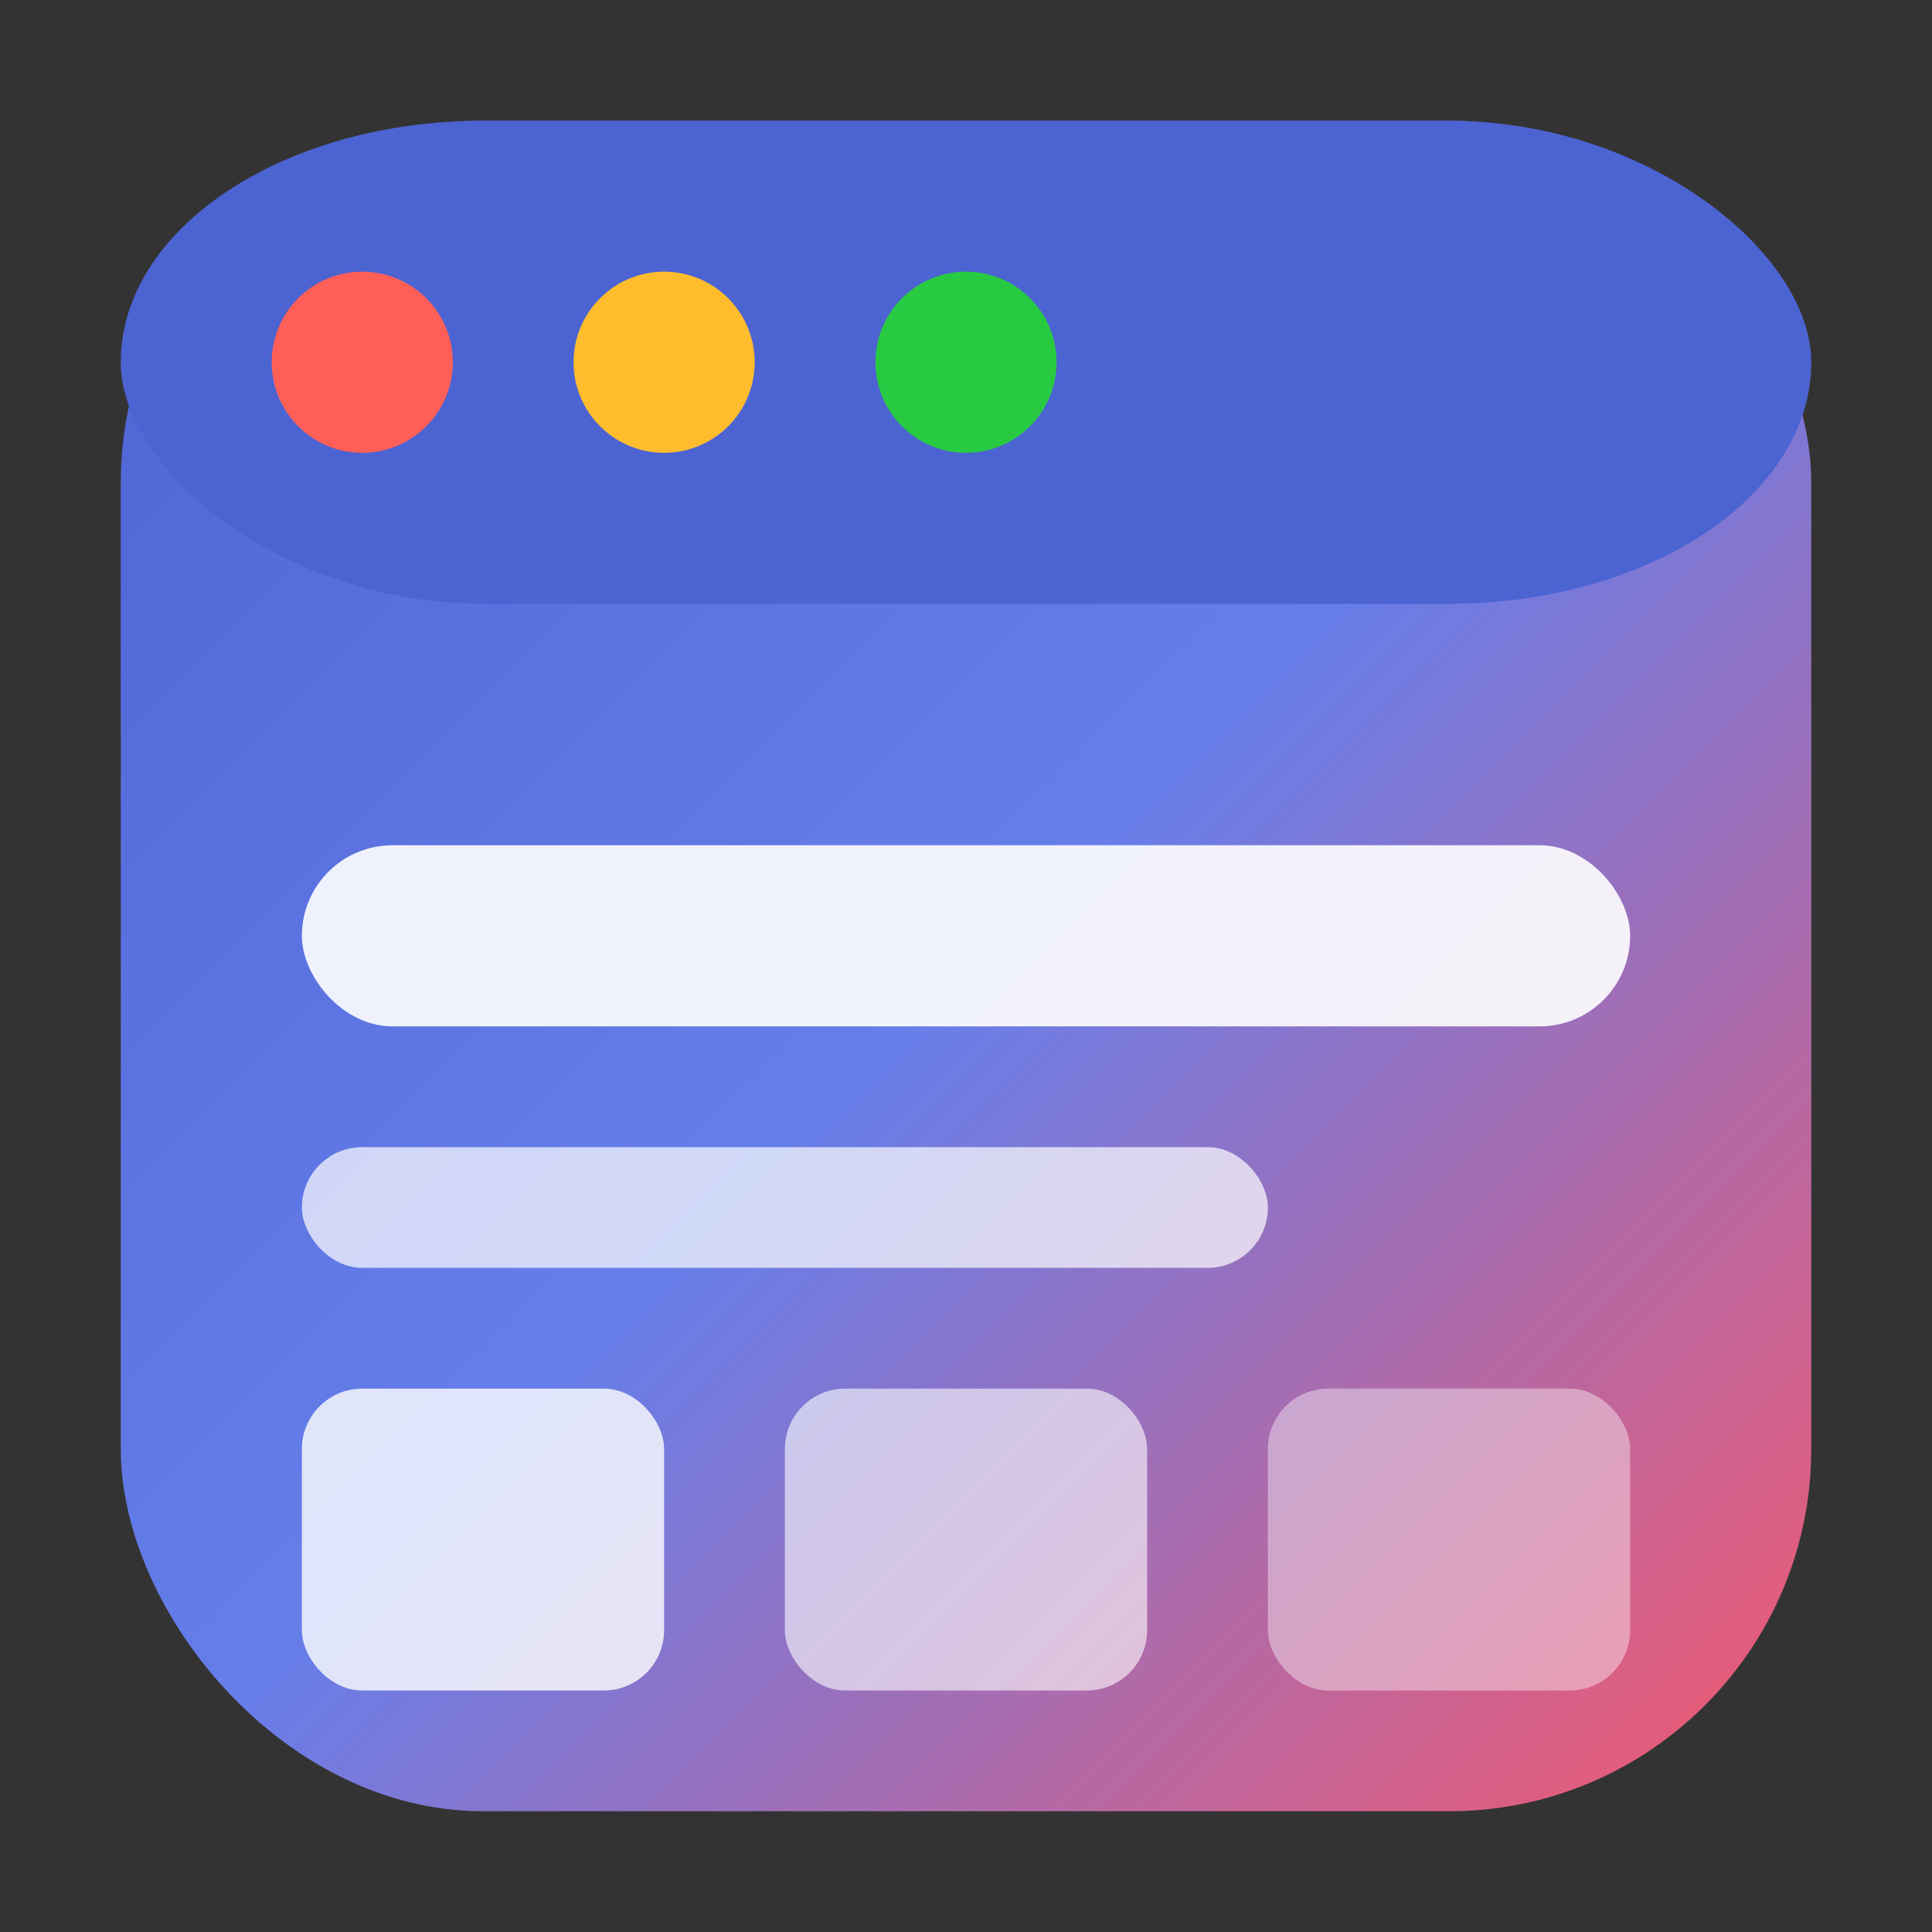
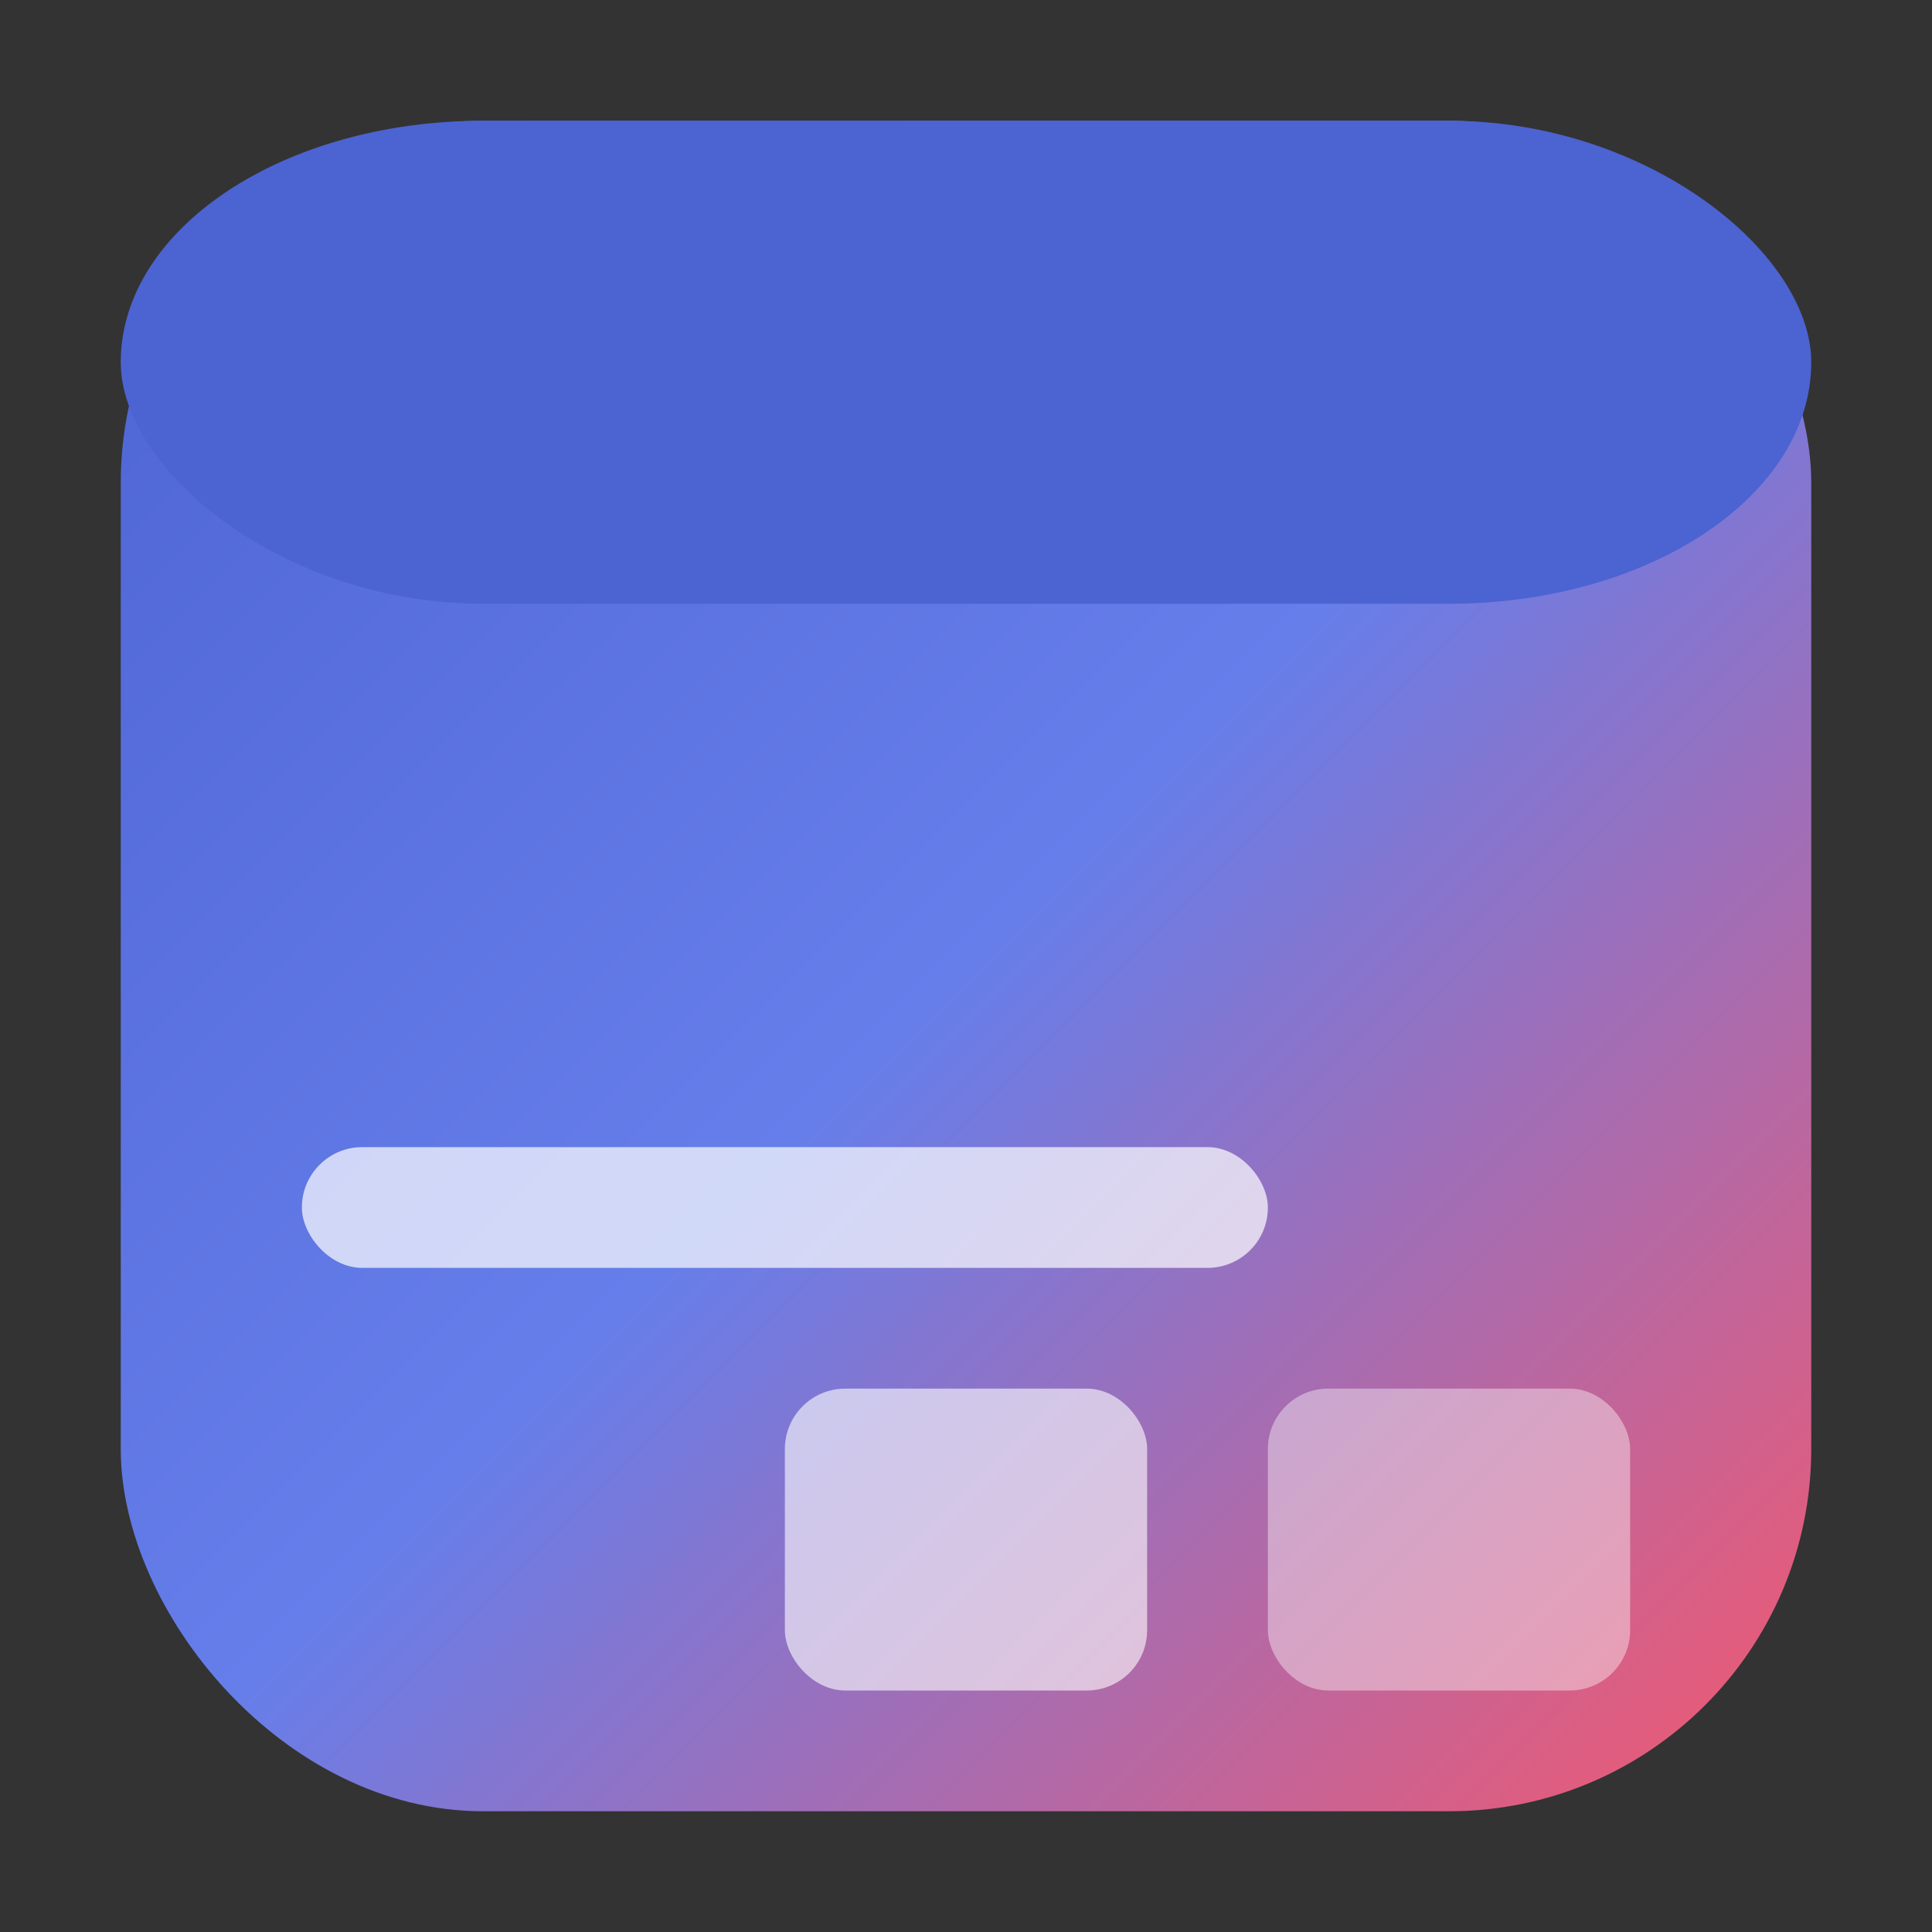
<svg xmlns="http://www.w3.org/2000/svg" width="32" height="32" viewBox="0 0 32 32">
  <rect x="0" y="0" width="32" height="32" fill="#333333" stroke="none" />
  <defs>
    <linearGradient id="faviconGradient" x1="0%" y1="0%" x2="100%" y2="100%">
      <stop offset="0%" style="stop-color:#4c63d2" />
      <stop offset="50%" style="stop-color:#667eea" />
      <stop offset="100%" style="stop-color:#f5576c" />
    </linearGradient>
  </defs>
  <rect x="2" y="2" width="28" height="28" rx="6" fill="url(#faviconGradient)" />
  <rect x="2" y="2" width="28" height="8" rx="6" fill="#4c63d2" />
-   <circle cx="6" cy="6" r="1.5" fill="#ff5f57" />
-   <circle cx="11" cy="6" r="1.5" fill="#ffbd2e" />
-   <circle cx="16" cy="6" r="1.5" fill="#28ca42" />
-   <rect x="5" y="14" width="22" height="3" rx="1.5" fill="rgba(255,255,255,0.9)" />
  <rect x="5" y="19" width="16" height="2" rx="1" fill="rgba(255,255,255,0.7)" />
-   <rect x="5" y="23" width="6" height="5" rx="1" fill="rgba(255,255,255,0.8)" />
  <rect x="13" y="23" width="6" height="5" rx="1" fill="rgba(255,255,255,0.6)" />
  <rect x="21" y="23" width="6" height="5" rx="1" fill="rgba(255,255,255,0.4)" />
</svg>